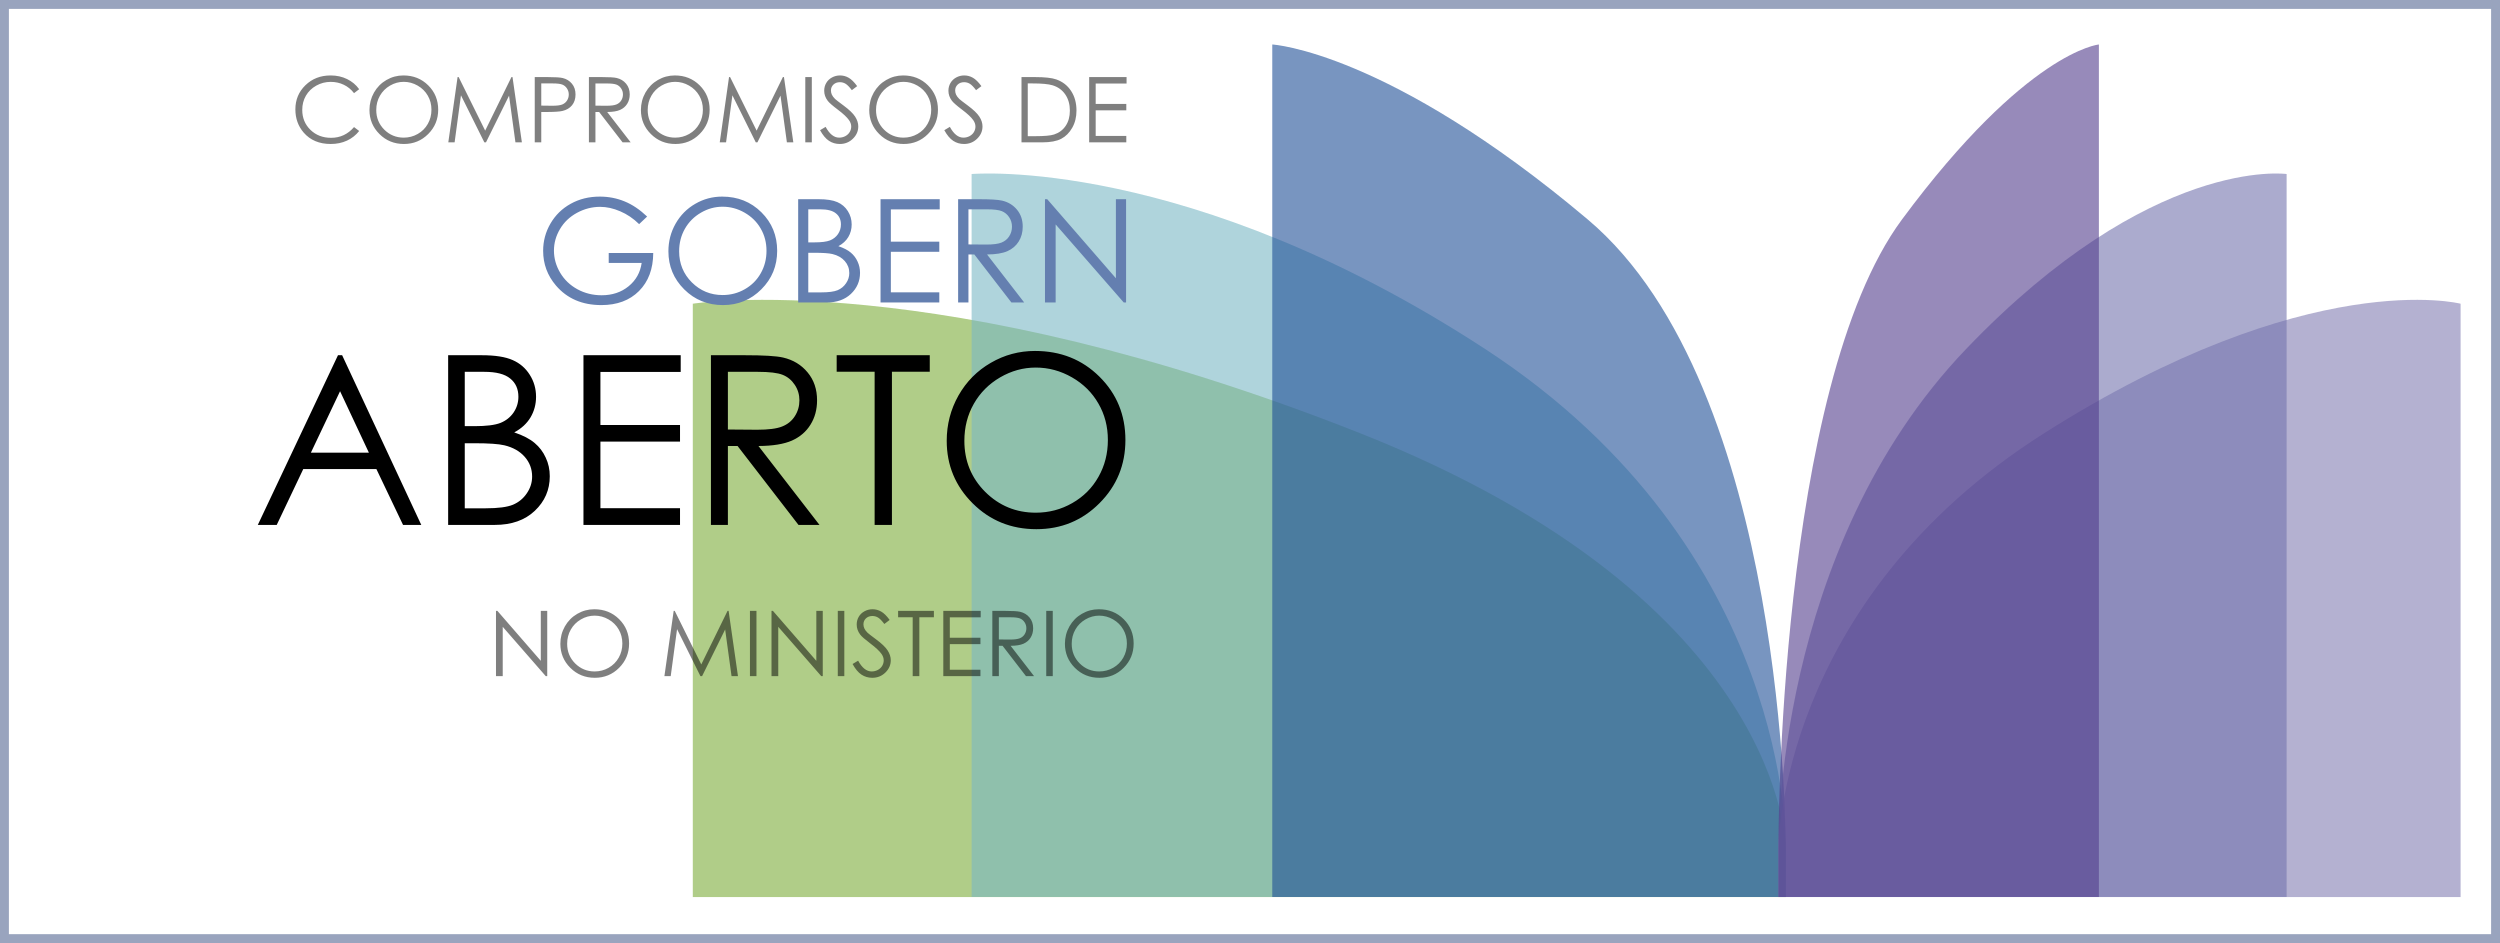
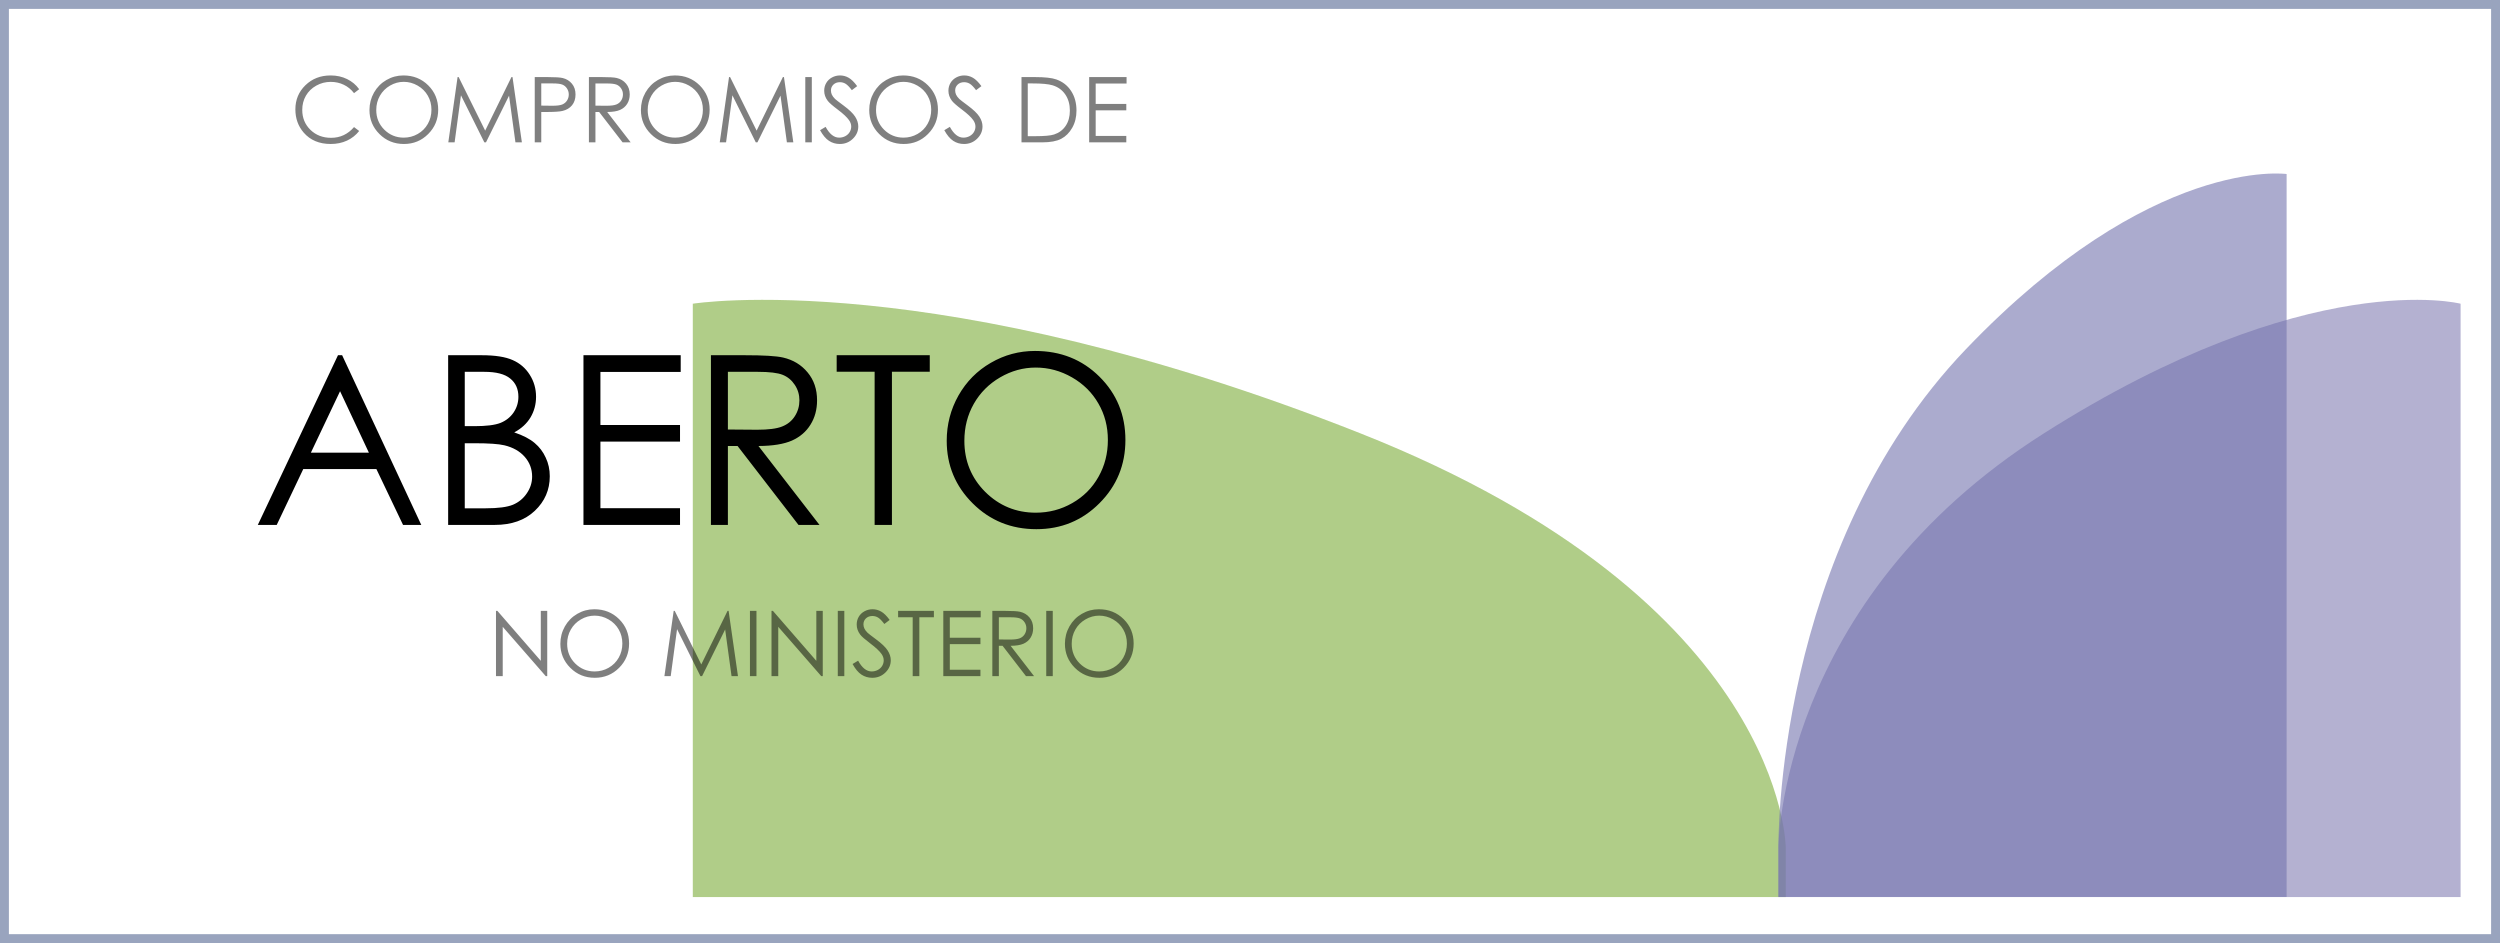
<svg xmlns="http://www.w3.org/2000/svg" width="281" height="106" viewBox="0 0 281 106" fill="none">
  <rect x="0" y="0" width="281" height="106" fill="#333333" stroke="none" />
  <rect x="0.5" y="0.5" width="280" height="105" fill="white" stroke="#99A4BE" />
  <path opacity="0.6" d="M77.871 34.137V100.83H200.721V95.309C200.721 95.309 200.721 67.637 152.9 48.704C105.079 29.767 77.871 34.137 77.871 34.137Z" fill="#7CAC39" />
-   <path opacity="0.6" d="M109.209 19.56V100.819H200.729V95.298C200.729 95.298 201.554 61.8 166.924 39.224C133.474 17.416 109.209 19.56 109.209 19.56Z" fill="#7AB7C5" />
-   <path opacity="0.6" d="M143.003 5V100.822H200.718V95.302C200.718 95.302 200.924 43.599 178.458 24.664C155.991 5.73 143.003 5 143.003 5Z" fill="#1F4F97" />
  <path opacity="0.6" d="M276.571 34.137V100.83H199.892V95.309C199.892 95.309 199.892 67.637 229.74 48.704C259.587 29.767 276.571 34.137 276.571 34.137Z" fill="#827EB3" />
  <path opacity="0.6" d="M257.016 19.56V100.819H199.893V95.298C199.893 95.298 199.378 61.8 220.993 39.224C241.872 17.416 257.016 19.56 257.016 19.56Z" fill="#7474AE" />
-   <path opacity="0.6" d="M235.915 5V100.822H199.892V95.302C199.892 95.302 199.765 43.599 213.787 24.664C227.811 5.73 235.915 5 235.915 5Z" fill="#523D8C" />
  <path opacity="0.5" d="M40.371 10.026L39.793 10.47C39.474 10.054 39.09 9.74 38.641 9.527C38.195 9.311 37.705 9.203 37.17 9.203C36.585 9.203 36.043 9.344 35.544 9.627C35.045 9.906 34.658 10.283 34.382 10.759C34.109 11.231 33.973 11.763 33.973 12.354C33.973 13.249 34.279 13.995 34.891 14.594C35.506 15.192 36.28 15.491 37.215 15.491C38.242 15.491 39.101 15.089 39.793 14.284L40.371 14.723C40.006 15.189 39.548 15.55 39 15.806C38.455 16.058 37.845 16.184 37.17 16.184C35.886 16.184 34.874 15.757 34.133 14.903C33.511 14.181 33.2 13.31 33.2 12.29C33.2 11.216 33.576 10.313 34.327 9.582C35.082 8.847 36.026 8.48 37.16 8.48C37.845 8.48 38.463 8.616 39.015 8.889C39.567 9.158 40.019 9.537 40.371 10.026ZM45.343 8.48C46.454 8.48 47.383 8.85 48.131 9.592C48.879 10.333 49.253 11.246 49.253 12.33C49.253 13.403 48.879 14.314 48.131 15.062C47.386 15.81 46.477 16.184 45.403 16.184C44.316 16.184 43.398 15.812 42.65 15.067C41.902 14.323 41.528 13.422 41.528 12.364C41.528 11.66 41.698 11.006 42.037 10.405C42.379 9.803 42.845 9.332 43.433 8.993C44.022 8.651 44.658 8.48 45.343 8.48ZM45.378 9.198C44.836 9.198 44.323 9.339 43.837 9.622C43.352 9.904 42.973 10.285 42.7 10.764C42.428 11.242 42.291 11.776 42.291 12.364C42.291 13.236 42.592 13.972 43.194 14.574C43.799 15.172 44.527 15.471 45.378 15.471C45.947 15.471 46.472 15.333 46.954 15.057C47.44 14.781 47.817 14.404 48.086 13.925C48.359 13.447 48.495 12.915 48.495 12.33C48.495 11.748 48.359 11.223 48.086 10.754C47.817 10.282 47.436 9.904 46.944 9.622C46.452 9.339 45.93 9.198 45.378 9.198ZM50.39 16L51.432 8.664H51.552L54.534 14.683L57.487 8.664H57.606L58.659 16H57.935L57.217 10.754L54.624 16H54.44L51.812 10.714L51.098 16H50.39ZM60.105 8.664H61.566C62.404 8.664 62.969 8.701 63.261 8.774C63.68 8.877 64.023 9.09 64.289 9.412C64.555 9.731 64.688 10.134 64.688 10.619C64.688 11.108 64.558 11.512 64.299 11.831C64.04 12.147 63.682 12.36 63.227 12.469C62.894 12.549 62.273 12.589 61.361 12.589H60.838V16H60.105V8.664ZM60.838 9.377V11.871L62.08 11.886C62.582 11.886 62.949 11.841 63.182 11.751C63.414 11.658 63.597 11.51 63.73 11.307C63.863 11.101 63.93 10.872 63.93 10.619C63.93 10.373 63.863 10.149 63.73 9.946C63.597 9.74 63.421 9.593 63.202 9.507C62.986 9.421 62.63 9.377 62.135 9.377H60.838ZM66.194 8.664H67.655C68.47 8.664 69.022 8.697 69.311 8.764C69.746 8.864 70.1 9.078 70.373 9.407C70.646 9.733 70.782 10.135 70.782 10.614C70.782 11.013 70.687 11.364 70.498 11.666C70.311 11.969 70.044 12.198 69.695 12.354C69.346 12.508 68.864 12.586 68.249 12.589L70.887 16H69.979L67.346 12.589H66.927V16H66.194V8.664ZM66.927 9.382V11.876L68.189 11.886C68.677 11.886 69.038 11.839 69.271 11.746C69.507 11.653 69.69 11.505 69.819 11.302C69.952 11.096 70.019 10.867 70.019 10.614C70.019 10.368 69.952 10.145 69.819 9.946C69.686 9.743 69.512 9.598 69.296 9.512C69.08 9.426 68.721 9.382 68.219 9.382H66.927ZM75.854 8.48C76.964 8.48 77.893 8.85 78.641 9.592C79.389 10.333 79.763 11.246 79.763 12.33C79.763 13.403 79.389 14.314 78.641 15.062C77.897 15.81 76.987 16.184 75.913 16.184C74.826 16.184 73.909 15.812 73.161 15.067C72.413 14.323 72.039 13.422 72.039 12.364C72.039 11.66 72.208 11.006 72.547 10.405C72.89 9.803 73.355 9.332 73.944 8.993C74.532 8.651 75.169 8.48 75.854 8.48ZM75.888 9.198C75.347 9.198 74.833 9.339 74.348 9.622C73.862 9.904 73.483 10.285 73.21 10.764C72.938 11.242 72.802 11.776 72.802 12.364C72.802 13.236 73.103 13.972 73.704 14.574C74.309 15.172 75.037 15.471 75.888 15.471C76.457 15.471 76.982 15.333 77.464 15.057C77.95 14.781 78.327 14.404 78.597 13.925C78.869 13.447 79.005 12.915 79.005 12.33C79.005 11.748 78.869 11.223 78.597 10.754C78.327 10.282 77.947 9.904 77.454 9.622C76.962 9.339 76.44 9.198 75.888 9.198ZM80.9 16L81.943 8.664H82.062L85.045 14.683L87.997 8.664H88.117L89.169 16H88.446L87.728 10.754L85.134 16H84.95L82.322 10.714L81.609 16H80.9ZM90.515 8.664H91.248V16H90.515V8.664ZM92.176 14.634L92.799 14.259C93.238 15.067 93.745 15.471 94.32 15.471C94.566 15.471 94.797 15.415 95.014 15.302C95.23 15.185 95.394 15.031 95.507 14.838C95.62 14.645 95.677 14.441 95.677 14.225C95.677 13.979 95.594 13.738 95.427 13.502C95.198 13.176 94.779 12.783 94.171 12.325C93.559 11.863 93.178 11.528 93.029 11.322C92.769 10.976 92.64 10.602 92.64 10.2C92.64 9.881 92.716 9.59 92.869 9.327C93.022 9.065 93.237 8.859 93.513 8.709C93.792 8.556 94.094 8.48 94.42 8.48C94.766 8.48 95.088 8.566 95.388 8.739C95.69 8.909 96.009 9.223 96.345 9.682L95.747 10.135C95.471 9.77 95.235 9.529 95.038 9.412C94.846 9.296 94.635 9.238 94.405 9.238C94.109 9.238 93.867 9.327 93.677 9.507C93.491 9.687 93.398 9.908 93.398 10.17C93.398 10.33 93.431 10.484 93.498 10.634C93.564 10.784 93.685 10.947 93.862 11.123C93.958 11.216 94.274 11.46 94.809 11.856C95.444 12.325 95.88 12.742 96.116 13.108C96.352 13.473 96.47 13.841 96.47 14.21C96.47 14.742 96.267 15.204 95.861 15.596C95.459 15.988 94.969 16.184 94.39 16.184C93.945 16.184 93.541 16.067 93.178 15.83C92.816 15.591 92.482 15.192 92.176 14.634ZM101.517 8.48C102.627 8.48 103.556 8.85 104.304 9.592C105.052 10.333 105.426 11.246 105.426 12.33C105.426 13.403 105.052 14.314 104.304 15.062C103.56 15.81 102.65 16.184 101.576 16.184C100.489 16.184 99.572 15.812 98.824 15.067C98.076 14.323 97.702 13.422 97.702 12.364C97.702 11.66 97.871 11.006 98.21 10.405C98.553 9.803 99.018 9.332 99.607 8.993C100.195 8.651 100.832 8.48 101.517 8.48ZM101.551 9.198C101.01 9.198 100.496 9.339 100.011 9.622C99.525 9.904 99.146 10.285 98.874 10.764C98.601 11.242 98.465 11.776 98.465 12.364C98.465 13.236 98.765 13.972 99.367 14.574C99.972 15.172 100.7 15.471 101.551 15.471C102.12 15.471 102.645 15.333 103.127 15.057C103.613 14.781 103.99 14.404 104.259 13.925C104.532 13.447 104.668 12.915 104.668 12.33C104.668 11.748 104.532 11.223 104.259 10.754C103.99 10.282 103.609 9.904 103.117 9.622C102.625 9.339 102.103 9.198 101.551 9.198ZM106.14 14.634L106.763 14.259C107.202 15.067 107.709 15.471 108.284 15.471C108.53 15.471 108.761 15.415 108.977 15.302C109.193 15.185 109.358 15.031 109.471 14.838C109.584 14.645 109.64 14.441 109.64 14.225C109.64 13.979 109.557 13.738 109.391 13.502C109.162 13.176 108.743 12.783 108.134 12.325C107.523 11.863 107.142 11.528 106.992 11.322C106.733 10.976 106.603 10.602 106.603 10.2C106.603 9.881 106.68 9.59 106.833 9.327C106.986 9.065 107.2 8.859 107.476 8.709C107.755 8.556 108.058 8.48 108.384 8.48C108.729 8.48 109.052 8.566 109.351 8.739C109.654 8.909 109.973 9.223 110.309 9.682L109.71 10.135C109.434 9.77 109.198 9.529 109.002 9.412C108.809 9.296 108.598 9.238 108.369 9.238C108.073 9.238 107.83 9.327 107.641 9.507C107.454 9.687 107.361 9.908 107.361 10.17C107.361 10.33 107.395 10.484 107.461 10.634C107.528 10.784 107.649 10.947 107.825 11.123C107.922 11.216 108.237 11.46 108.773 11.856C109.408 12.325 109.843 12.742 110.079 13.108C110.315 13.473 110.433 13.841 110.433 14.21C110.433 14.742 110.23 15.204 109.825 15.596C109.423 15.988 108.932 16.184 108.354 16.184C107.908 16.184 107.504 16.067 107.142 15.83C106.779 15.591 106.445 15.192 106.14 14.634ZM114.817 16V8.664H116.338C117.435 8.664 118.231 8.752 118.727 8.928C119.438 9.178 119.993 9.61 120.392 10.225C120.795 10.84 120.996 11.573 120.996 12.424C120.996 13.159 120.836 13.806 120.517 14.364C120.201 14.923 119.789 15.335 119.28 15.601C118.775 15.867 118.065 16 117.151 16H114.817ZM115.52 15.307H116.368C117.382 15.307 118.085 15.244 118.477 15.117C119.029 14.938 119.463 14.615 119.779 14.15C120.095 13.681 120.253 13.109 120.253 12.434C120.253 11.726 120.081 11.121 119.739 10.619C119.397 10.117 118.919 9.773 118.308 9.587C117.849 9.447 117.093 9.377 116.039 9.377H115.52V15.307ZM122.422 8.664H126.626V9.387H123.155V11.681H126.596V12.399H123.155V15.277H126.596V16H122.422V8.664Z" fill="black" />
  <path opacity="0.5" d="M55.749 76V68.664H55.908L60.786 74.279V68.664H61.509V76H61.344L56.507 70.454V76H55.749ZM66.8 68.48C67.91 68.48 68.84 68.85 69.588 69.592C70.336 70.333 70.71 71.246 70.71 72.33C70.71 73.403 70.336 74.314 69.588 75.062C68.843 75.811 67.934 76.184 66.86 76.184C65.773 76.184 64.855 75.812 64.107 75.067C63.359 74.323 62.985 73.422 62.985 72.365C62.985 71.66 63.154 71.006 63.493 70.405C63.836 69.803 64.301 69.332 64.89 68.993C65.478 68.651 66.115 68.48 66.8 68.48ZM66.835 69.198C66.293 69.198 65.779 69.339 65.294 69.622C64.808 69.904 64.429 70.285 64.157 70.764C63.884 71.242 63.748 71.776 63.748 72.365C63.748 73.236 64.049 73.972 64.65 74.574C65.256 75.172 65.984 75.471 66.835 75.471C67.403 75.471 67.929 75.333 68.411 75.058C68.896 74.781 69.273 74.404 69.543 73.925C69.815 73.447 69.952 72.915 69.952 72.33C69.952 71.748 69.815 71.222 69.543 70.754C69.273 70.282 68.893 69.904 68.401 69.622C67.909 69.339 67.387 69.198 66.835 69.198ZM74.679 76L75.722 68.664H75.841L78.823 74.683L81.776 68.664H81.895L82.948 76H82.225L81.507 70.754L78.913 76H78.729L76.101 70.714L75.388 76H74.679ZM84.294 68.664H85.027V76H84.294V68.664ZM86.718 76V68.664H86.877L91.755 74.279V68.664H92.478V76H92.313L87.476 70.454V76H86.718ZM94.168 68.664H94.901V76H94.168V68.664ZM95.829 74.634L96.452 74.26C96.891 75.067 97.398 75.471 97.974 75.471C98.219 75.471 98.451 75.415 98.667 75.302C98.883 75.186 99.047 75.031 99.16 74.838C99.273 74.645 99.33 74.441 99.33 74.225C99.33 73.979 99.247 73.738 99.081 73.501C98.851 73.176 98.432 72.783 97.824 72.325C97.212 71.862 96.831 71.528 96.682 71.322C96.422 70.977 96.293 70.602 96.293 70.2C96.293 69.881 96.369 69.59 96.522 69.327C96.675 69.065 96.89 68.859 97.166 68.709C97.445 68.556 97.747 68.48 98.073 68.48C98.419 68.48 98.741 68.566 99.041 68.739C99.343 68.909 99.662 69.223 99.998 69.681L99.4 70.135C99.124 69.77 98.888 69.529 98.692 69.412C98.499 69.296 98.288 69.238 98.058 69.238C97.762 69.238 97.52 69.327 97.33 69.507C97.144 69.686 97.051 69.908 97.051 70.17C97.051 70.33 97.084 70.484 97.151 70.634C97.217 70.784 97.338 70.947 97.515 71.123C97.611 71.216 97.927 71.46 98.462 71.856C99.097 72.325 99.533 72.742 99.769 73.108C100.005 73.473 100.123 73.841 100.123 74.21C100.123 74.742 99.92 75.204 99.514 75.596C99.112 75.988 98.622 76.184 98.043 76.184C97.598 76.184 97.194 76.067 96.831 75.83C96.469 75.591 96.135 75.192 95.829 74.634ZM100.946 69.377V68.664H104.97V69.377H103.334V76H102.586V69.377H100.946ZM106.027 68.664H110.231V69.387H106.76V71.681H110.202V72.399H106.76V75.277H110.202V76H106.027V68.664ZM111.538 68.664H112.999C113.814 68.664 114.366 68.697 114.655 68.764C115.09 68.864 115.444 69.078 115.717 69.407C115.99 69.733 116.126 70.135 116.126 70.614C116.126 71.013 116.031 71.364 115.842 71.666C115.656 71.969 115.388 72.198 115.039 72.355C114.69 72.507 114.208 72.586 113.593 72.589L116.231 76H115.323L112.69 72.589H112.271V76H111.538V68.664ZM112.271 69.382V71.876L113.533 71.886C114.022 71.886 114.382 71.839 114.615 71.746C114.851 71.653 115.034 71.505 115.164 71.302C115.297 71.096 115.363 70.867 115.363 70.614C115.363 70.368 115.297 70.145 115.164 69.946C115.031 69.743 114.856 69.598 114.64 69.512C114.424 69.425 114.065 69.382 113.563 69.382H112.271ZM117.597 68.664H118.33V76H117.597V68.664ZM123.512 68.48C124.622 68.48 125.551 68.85 126.299 69.592C127.047 70.333 127.422 71.246 127.422 72.33C127.422 73.403 127.047 74.314 126.299 75.062C125.555 75.811 124.645 76.184 123.572 76.184C122.484 76.184 121.567 75.812 120.819 75.067C120.071 74.323 119.697 73.422 119.697 72.365C119.697 71.66 119.866 71.006 120.205 70.405C120.548 69.803 121.013 69.332 121.602 68.993C122.19 68.651 122.827 68.48 123.512 68.48ZM123.547 69.198C123.005 69.198 122.491 69.339 122.006 69.622C121.52 69.904 121.141 70.285 120.869 70.764C120.596 71.242 120.46 71.776 120.46 72.365C120.46 73.236 120.761 73.972 121.362 74.574C121.967 75.172 122.696 75.471 123.547 75.471C124.115 75.471 124.64 75.333 125.123 75.058C125.608 74.781 125.985 74.404 126.255 73.925C126.527 73.447 126.663 72.915 126.663 72.33C126.663 71.748 126.527 71.222 126.255 70.754C125.985 70.282 125.605 69.904 125.113 69.622C124.62 69.339 124.099 69.198 123.547 69.198Z" fill="black" />
  <path d="M38.456 39.927L47.351 59H45.302L42.307 52.724H34.086L31.104 59H28.978L37.989 39.927H38.456ZM38.223 43.972L34.942 50.883H41.464L38.223 43.972ZM50.372 39.927H54.132C55.645 39.927 56.807 40.108 57.62 40.471C58.432 40.826 59.072 41.375 59.539 42.118C60.014 42.861 60.252 43.687 60.252 44.595C60.252 45.442 60.045 46.215 59.63 46.916C59.215 47.607 58.605 48.169 57.801 48.601C58.795 48.938 59.56 49.336 60.096 49.794C60.632 50.243 61.047 50.792 61.341 51.441C61.644 52.08 61.795 52.776 61.795 53.528C61.795 55.058 61.233 56.355 60.109 57.418C58.994 58.473 57.495 59 55.61 59H50.372V39.927ZM52.239 41.794V47.901H53.328C54.651 47.901 55.623 47.78 56.245 47.538C56.868 47.287 57.361 46.898 57.724 46.371C58.087 45.835 58.268 45.243 58.268 44.595C58.268 43.722 57.961 43.039 57.348 42.546C56.742 42.045 55.774 41.794 54.443 41.794H52.239ZM52.239 49.82V57.133H54.599C55.99 57.133 57.011 56.999 57.659 56.731C58.307 56.454 58.826 56.026 59.215 55.447C59.612 54.868 59.811 54.241 59.811 53.567C59.811 52.72 59.535 51.981 58.981 51.35C58.428 50.719 57.667 50.287 56.699 50.053C56.051 49.898 54.923 49.82 53.315 49.82H52.239ZM65.581 39.927H76.511V41.807H67.487V47.771H76.434V49.639H67.487V57.12H76.434V59H65.581V39.927ZM79.909 39.927H83.708C85.826 39.927 87.26 40.013 88.013 40.186C89.145 40.446 90.066 41.003 90.774 41.859C91.483 42.706 91.838 43.752 91.838 44.997C91.838 46.034 91.591 46.946 91.098 47.732C90.614 48.519 89.918 49.115 89.011 49.522C88.103 49.919 86.85 50.123 85.251 50.131L92.11 59H89.75L82.904 50.131H81.815V59H79.909V39.927ZM81.815 41.794V48.277L85.095 48.303C86.366 48.303 87.304 48.182 87.909 47.94C88.522 47.698 88.998 47.313 89.335 46.786C89.681 46.25 89.854 45.654 89.854 44.997C89.854 44.357 89.681 43.778 89.335 43.259C88.989 42.732 88.535 42.356 87.974 42.131C87.412 41.906 86.478 41.794 85.173 41.794H81.815ZM94.042 41.781V39.927H104.505V41.781H100.253V59H98.308V41.781H94.042ZM116.33 39.447C119.218 39.447 121.634 40.411 123.579 42.339C125.523 44.266 126.496 46.639 126.496 49.457C126.496 52.249 125.523 54.617 123.579 56.562C121.642 58.507 119.278 59.48 116.486 59.48C113.659 59.48 111.274 58.512 109.329 56.575C107.384 54.639 106.411 52.297 106.411 49.548C106.411 47.715 106.852 46.017 107.734 44.452C108.624 42.887 109.834 41.664 111.364 40.783C112.894 39.892 114.55 39.447 116.33 39.447ZM116.421 41.314C115.012 41.314 113.677 41.682 112.415 42.416C111.153 43.151 110.167 44.141 109.458 45.386C108.75 46.63 108.395 48.018 108.395 49.548C108.395 51.812 109.178 53.727 110.742 55.292C112.315 56.848 114.208 57.626 116.421 57.626C117.899 57.626 119.265 57.267 120.519 56.549C121.781 55.832 122.762 54.851 123.462 53.606C124.171 52.361 124.525 50.978 124.525 49.457C124.525 47.944 124.171 46.578 123.462 45.36C122.762 44.132 121.772 43.151 120.493 42.416C119.213 41.682 117.856 41.314 116.421 41.314Z" fill="black" />
-   <path d="M72.737 24.34L71.838 25.192C71.19 24.555 70.48 24.074 69.707 23.748C68.938 23.416 68.189 23.25 67.457 23.25C66.547 23.25 65.679 23.474 64.853 23.921C64.032 24.369 63.395 24.976 62.943 25.744C62.49 26.508 62.264 27.315 62.264 28.168C62.264 29.041 62.498 29.872 62.966 30.662C63.435 31.445 64.082 32.064 64.908 32.516C65.734 32.964 66.639 33.187 67.623 33.187C68.817 33.187 69.828 32.85 70.654 32.177C71.48 31.503 71.969 30.63 72.122 29.557H68.42V28.436H73.424C73.413 30.23 72.879 31.656 71.822 32.714C70.769 33.766 69.359 34.292 67.591 34.292C65.445 34.292 63.745 33.561 62.493 32.098C61.53 30.972 61.049 29.67 61.049 28.191C61.049 27.091 61.325 26.068 61.877 25.121C62.43 24.174 63.187 23.435 64.15 22.903C65.113 22.367 66.202 22.098 67.418 22.098C68.402 22.098 69.328 22.277 70.196 22.635C71.064 22.987 71.911 23.556 72.737 24.34ZM81.166 22.098C82.924 22.098 84.394 22.685 85.578 23.858C86.762 25.032 87.354 26.476 87.354 28.191C87.354 29.891 86.762 31.332 85.578 32.516C84.4 33.7 82.961 34.292 81.261 34.292C79.54 34.292 78.088 33.703 76.904 32.524C75.721 31.346 75.129 29.92 75.129 28.246C75.129 27.131 75.397 26.097 75.934 25.145C76.476 24.192 77.212 23.448 78.144 22.911C79.075 22.369 80.082 22.098 81.166 22.098ZM81.222 23.235C80.364 23.235 79.551 23.458 78.783 23.906C78.015 24.353 77.415 24.955 76.983 25.713C76.552 26.471 76.336 27.315 76.336 28.246C76.336 29.625 76.812 30.79 77.765 31.743C78.722 32.69 79.875 33.163 81.222 33.163C82.121 33.163 82.953 32.945 83.716 32.508C84.484 32.072 85.081 31.474 85.507 30.717C85.939 29.959 86.154 29.117 86.154 28.191C86.154 27.27 85.939 26.439 85.507 25.697C85.081 24.95 84.479 24.353 83.7 23.906C82.921 23.458 82.095 23.235 81.222 23.235ZM89.714 22.39H92.003C92.923 22.39 93.631 22.501 94.126 22.722C94.62 22.938 95.01 23.272 95.294 23.724C95.583 24.177 95.728 24.679 95.728 25.232C95.728 25.747 95.602 26.218 95.349 26.644C95.097 27.065 94.726 27.407 94.236 27.67C94.841 27.875 95.307 28.117 95.633 28.396C95.959 28.67 96.212 29.004 96.391 29.399C96.575 29.788 96.667 30.212 96.667 30.669C96.667 31.601 96.325 32.39 95.641 33.037C94.962 33.679 94.049 34 92.902 34H89.714V22.39ZM90.85 23.527V27.244H91.513C92.318 27.244 92.91 27.17 93.289 27.023C93.668 26.87 93.968 26.634 94.189 26.313C94.41 25.987 94.52 25.626 94.52 25.232C94.52 24.7 94.334 24.284 93.96 23.985C93.592 23.679 93.002 23.527 92.192 23.527H90.85ZM90.85 28.412V32.864H92.287C93.134 32.864 93.755 32.782 94.149 32.619C94.544 32.45 94.86 32.19 95.097 31.837C95.338 31.485 95.46 31.104 95.46 30.693C95.46 30.177 95.291 29.728 94.954 29.343C94.618 28.959 94.155 28.696 93.565 28.554C93.171 28.459 92.484 28.412 91.505 28.412H90.85ZM98.972 22.39H105.625V23.535H100.132V27.165H105.578V28.302H100.132V32.856H105.578V34H98.972V22.39ZM107.693 22.39H110.005C111.294 22.39 112.168 22.443 112.626 22.548C113.315 22.706 113.875 23.045 114.307 23.566C114.738 24.082 114.954 24.718 114.954 25.476C114.954 26.108 114.804 26.663 114.504 27.142C114.209 27.62 113.786 27.983 113.233 28.231C112.681 28.473 111.918 28.596 110.944 28.602L115.12 34H113.683L109.516 28.602H108.853V34H107.693V22.39ZM108.853 23.527V27.473L110.85 27.489C111.623 27.489 112.194 27.415 112.562 27.268C112.936 27.12 113.225 26.886 113.431 26.565C113.641 26.239 113.746 25.876 113.746 25.476C113.746 25.087 113.641 24.734 113.431 24.419C113.22 24.098 112.944 23.869 112.602 23.732C112.26 23.595 111.692 23.527 110.897 23.527H108.853ZM117.456 34V22.39H117.708L125.427 31.277V22.39H126.571V34H126.311L118.655 25.224V34H117.456Z" fill="#647FB0" />
</svg>